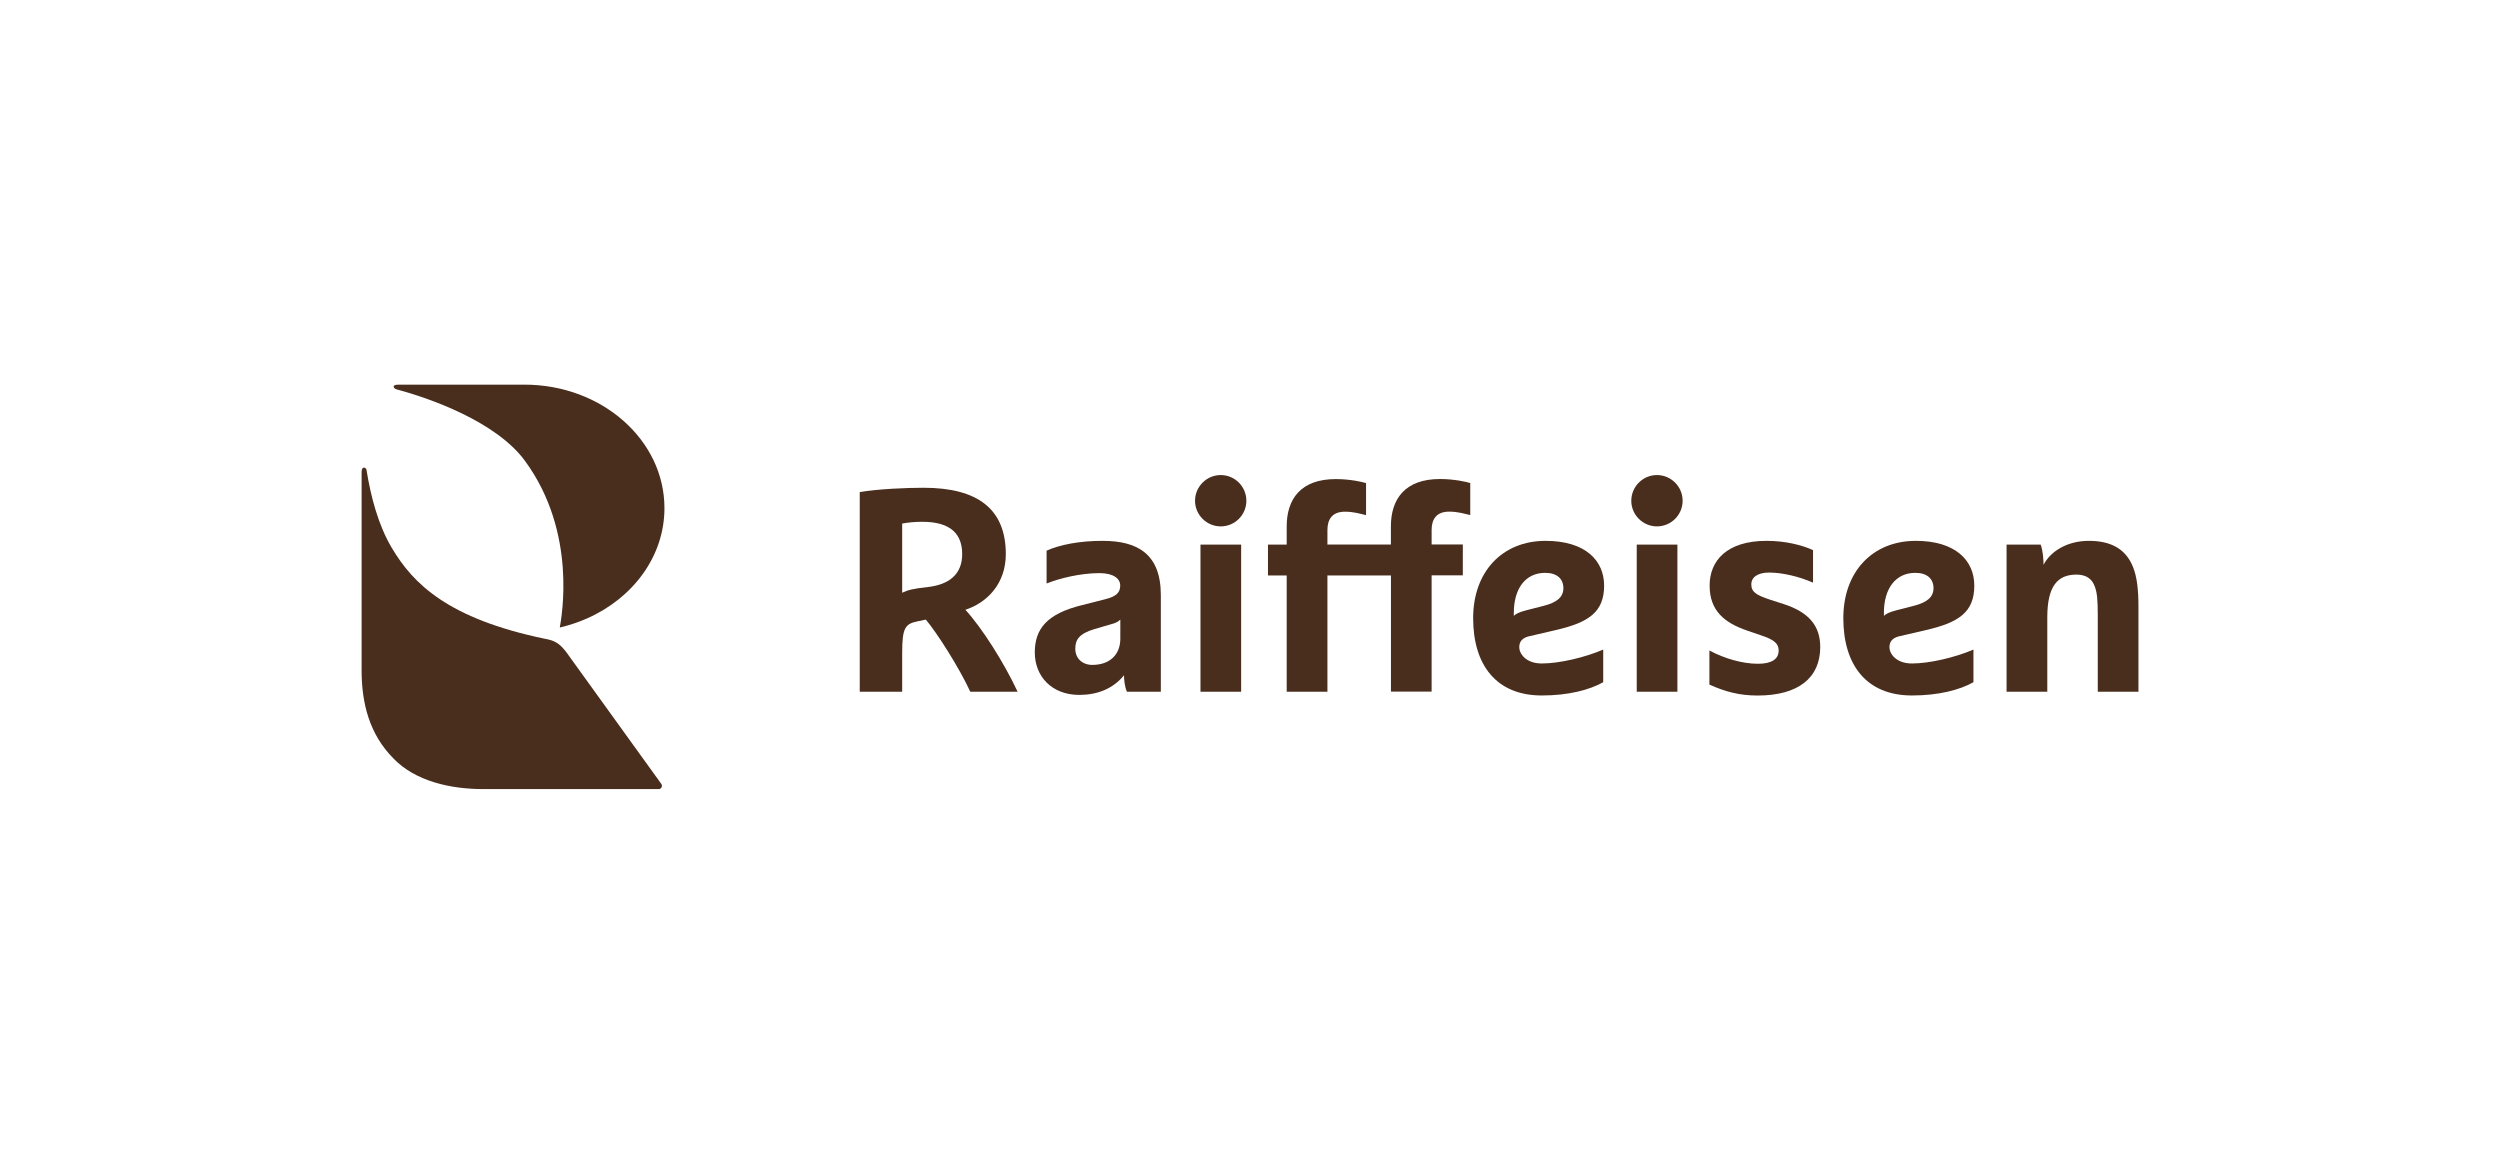
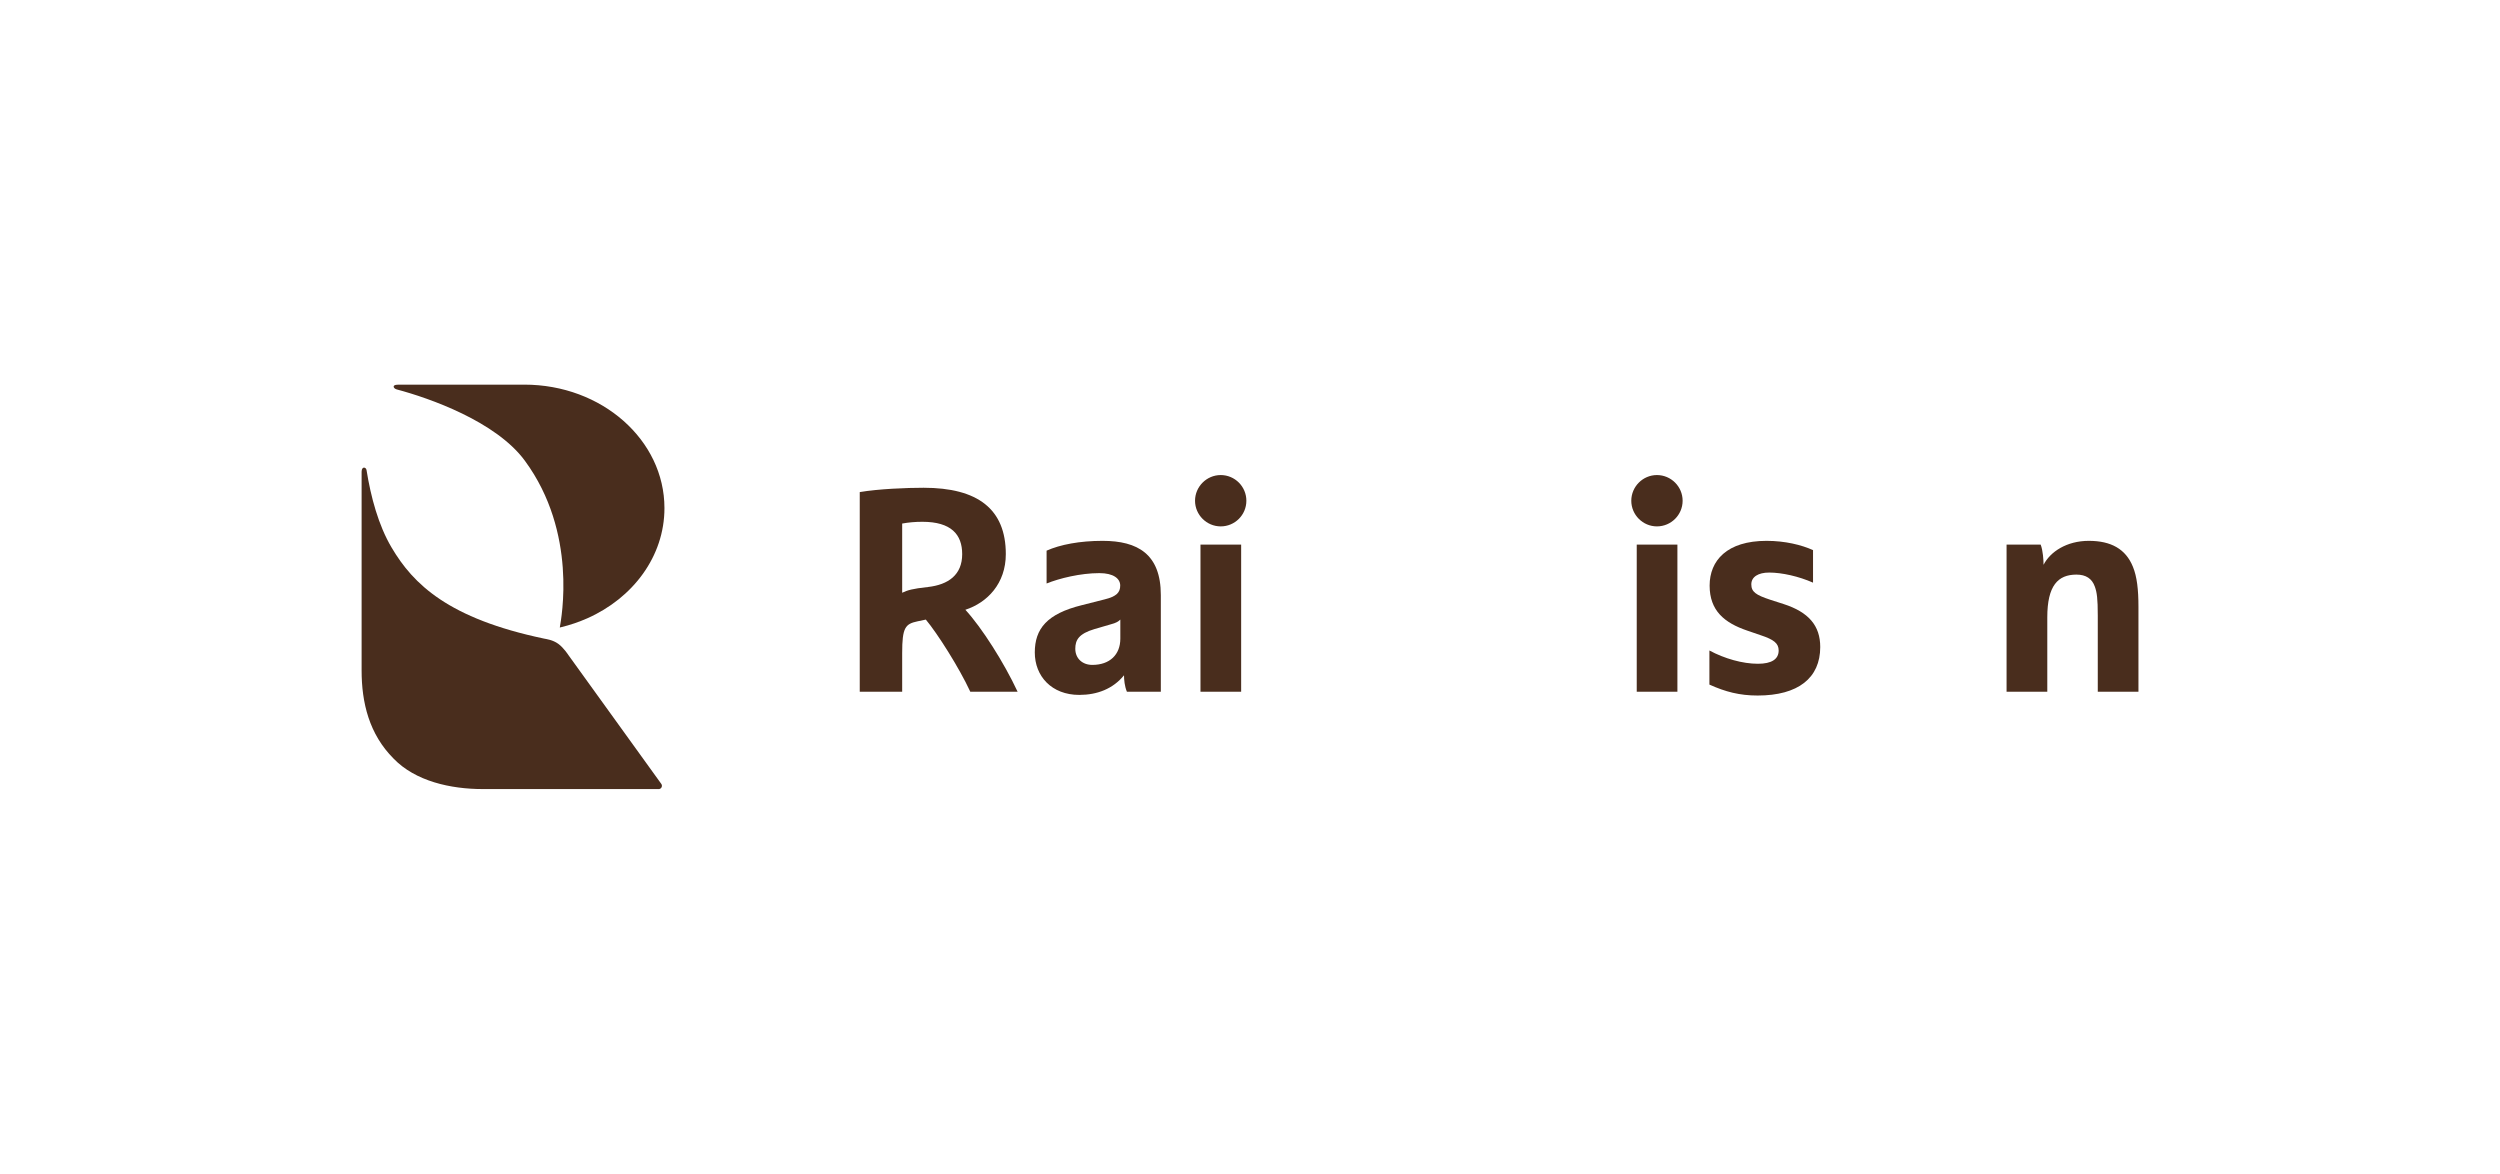
<svg xmlns="http://www.w3.org/2000/svg" id="Logos" viewBox="0 0 440.74 206.94">
  <defs>
    <style>.cls-1{fill:#492d1d;}</style>
  </defs>
  <path class="cls-1" d="M151.58,86.75c3.31-.56,8.29-.76,11.24-.76,9.57,0,14.5,3.77,14.5,11.7,0,5.18-3.26,8.55-7.13,9.81,2.9,3.15,6.81,9.31,9.21,14.45h-8.34c-1.98-4.27-5.8-10.28-7.84-12.72l-1.47.31c-2.15.46-2.7,1.07-2.7,5.59v6.82h-7.48v-35.2ZM159.05,104.5c.97-.46,1.78-.71,4.53-1.01,3.61-.41,6.05-2.14,6.05-5.8,0-3.46-1.93-5.7-7.02-5.7-1.27,0-2.39.1-3.56.31v12.2Z" />
  <path class="cls-1" d="M204.67,121.95h-6c-.41-.97-.51-2.14-.51-2.9-1.94,2.39-4.73,3.46-7.89,3.46-4.88,0-7.84-3.31-7.84-7.48s2.14-6.82,8.29-8.34l4.02-1.02c2.09-.51,2.75-1.22,2.75-2.44s-1.18-2.19-3.67-2.19c-3.35,0-7.07.92-9.31,1.83v-5.79c2.39-1.07,5.85-1.73,9.87-1.73,6.2,0,10.27,2.34,10.27,9.56v17.04ZM197.51,109.23c-.36.36-.81.61-1.63.82l-2.95.86c-2.75.82-3.36,1.93-3.36,3.46,0,1.73,1.27,2.85,3,2.85,3.06,0,4.94-1.79,4.94-4.63v-3.36Z" />
  <path class="cls-1" d="M215.21,83.75c2.49,0,4.52,2.03,4.52,4.53s-2.03,4.52-4.52,4.52-4.53-2.04-4.53-4.52,2.04-4.53,4.53-4.53ZM211.64,96.01h7.17v25.94h-7.17v-25.94Z" />
-   <path class="cls-1" d="M245.21,101.45h-11.19v20.5h-7.18v-20.5h-3.3v-5.44h3.3v-3.21c0-4.83,2.49-8.34,8.65-8.34,2.54,0,4.73.51,5.34.71v5.65c-1.06-.26-2.24-.61-3.71-.61-2.29,0-3.1,1.37-3.1,3.25v2.54h11.19v-3.21c0-4.83,2.5-8.34,8.65-8.34,2.54,0,4.73.51,5.34.71v5.65c-1.07-.26-2.24-.61-3.71-.61-2.29,0-3.1,1.37-3.1,3.25v2.54h5.5v5.44h-5.5v20.5h-7.17v-20.5Z" />
-   <path class="cls-1" d="M269.72,112.13c-1.32.3-1.88.92-1.88,1.99s1.12,2.85,3.97,2.85c3.1,0,7.63-1.07,10.83-2.45v5.75c-2.44,1.38-6.2,2.34-10.83,2.34-8.03,0-12.1-5.39-12.1-13.63s5.18-13.63,12.76-13.63c7.08,0,10.33,3.51,10.33,7.89,0,4.68-2.75,6.51-8.5,7.83l-4.58,1.07ZM266.88,108.06v.51c.35-.35.96-.66,2.13-.96l3.15-.81c2.39-.61,3.46-1.58,3.46-3.11,0-1.68-1.18-2.7-3.2-2.7-3.52,0-5.54,2.8-5.54,7.07Z" />
  <path class="cls-1" d="M292.11,83.75c2.49,0,4.53,2.03,4.53,4.53s-2.04,4.52-4.53,4.52-4.52-2.04-4.52-4.52,2.03-4.53,4.52-4.53ZM288.55,96.01h7.17v25.94h-7.17v-25.94Z" />
  <path class="cls-1" d="M319.63,96.98v5.74c-2.5-1.11-5.49-1.78-7.73-1.78-1.93,0-3.15.76-3.15,2.08s.81,1.88,3.3,2.7l2.39.77c4.42,1.43,6.46,3.81,6.46,7.58,0,5.44-3.88,8.55-11.04,8.55-3.16,0-5.7-.66-8.5-1.93v-6.01c2.65,1.43,5.85,2.34,8.55,2.34,2.44,0,3.66-.82,3.66-2.34,0-1.27-.87-1.93-3.16-2.69l-2.39-.82c-4.02-1.37-6.62-3.51-6.62-7.93s3.06-7.89,10.03-7.89c3.26,0,6.16.71,8.19,1.63Z" />
-   <path class="cls-1" d="M334.98,112.13c-1.32.3-1.88.92-1.88,1.99s1.12,2.85,3.97,2.85c3.1,0,7.63-1.07,10.84-2.45v5.75c-2.44,1.38-6.21,2.34-10.84,2.34-8.03,0-12.1-5.39-12.1-13.63s5.19-13.63,12.77-13.63c7.07,0,10.32,3.51,10.32,7.89,0,4.68-2.74,6.51-8.49,7.83l-4.59,1.07ZM332.13,108.06v.51c.36-.35.97-.66,2.14-.96l3.14-.81c2.39-.61,3.46-1.58,3.46-3.11,0-1.68-1.17-2.7-3.2-2.7-3.51,0-5.55,2.8-5.55,7.07Z" />
  <path class="cls-1" d="M376.03,99.93c.71,1.73.97,4.02.97,7.02v15h-7.17v-13.43c0-3-.15-4.07-.51-5.08-.5-1.43-1.57-2.14-3.25-2.14-3.26,0-5.14,1.94-5.14,7.53v13.12h-7.18v-25.94h6.01c.41,1.02.51,2.79.51,3.56,1.18-2.29,4.07-4.22,7.98-4.22s6.51,1.43,7.78,4.58Z" />
  <path class="cls-1" d="M116.11,139.12c.21,0,.42-.12.52-.32.1-.2.08-.44-.05-.61l-16.37-22.7s-.82-1.28-1.78-1.98c-.98-.71-2.1-.84-2.48-.92-16.88-3.54-23.1-9.58-26.93-16.09-2.31-3.91-3.64-8.87-4.4-13.62-.09-.57-.87-.7-.87.29s0,35.02,0,35.02c0,5.68,1.32,11.23,5.65,15.56,3.83,3.97,10.03,5.36,15.71,5.36h31Z" />
  <path class="cls-1" d="M92.46,67.82s-21.24,0-22.33,0-.79.67-.2.83c5.76,1.53,17.5,5.64,22.59,12.56,9.36,12.72,6.43,27.82,6.17,29.42.07-.02.14-.03.2-.05,1.62-.39,3.17-.92,4.64-1.57,8.07-3.58,13.61-10.93,13.61-19.43,0-12.02-11.05-21.77-24.69-21.77" />
</svg>